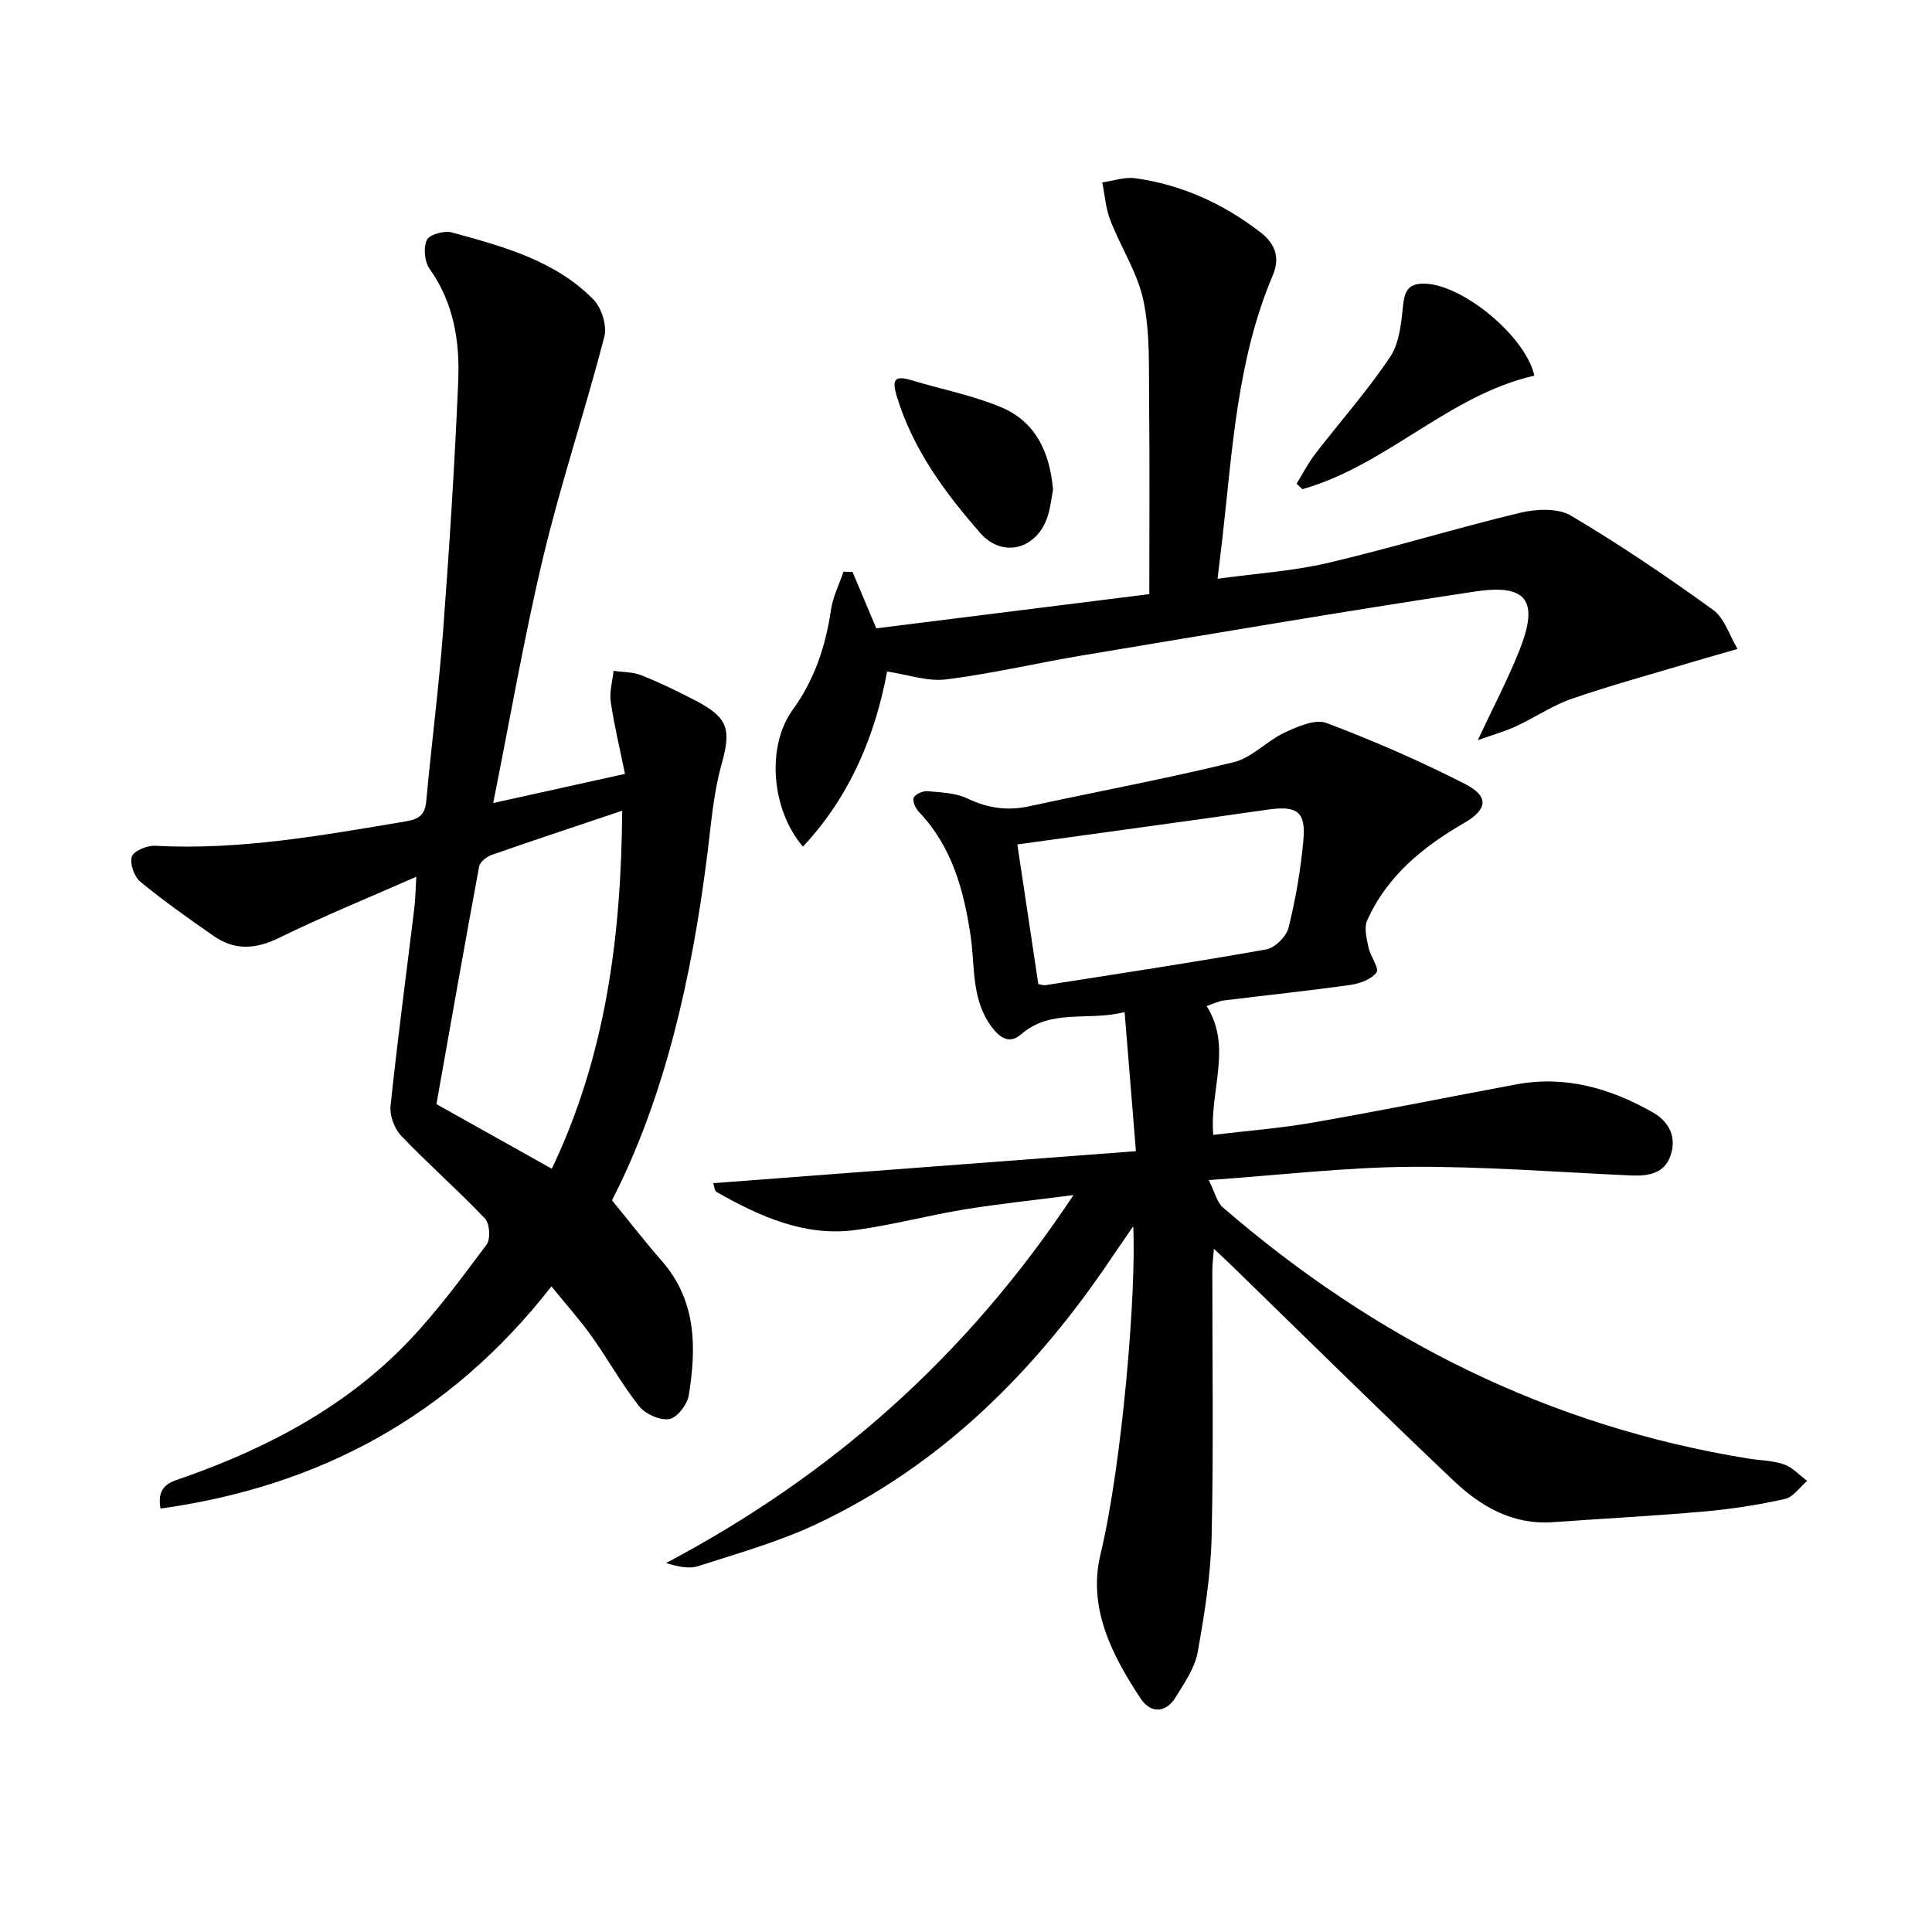
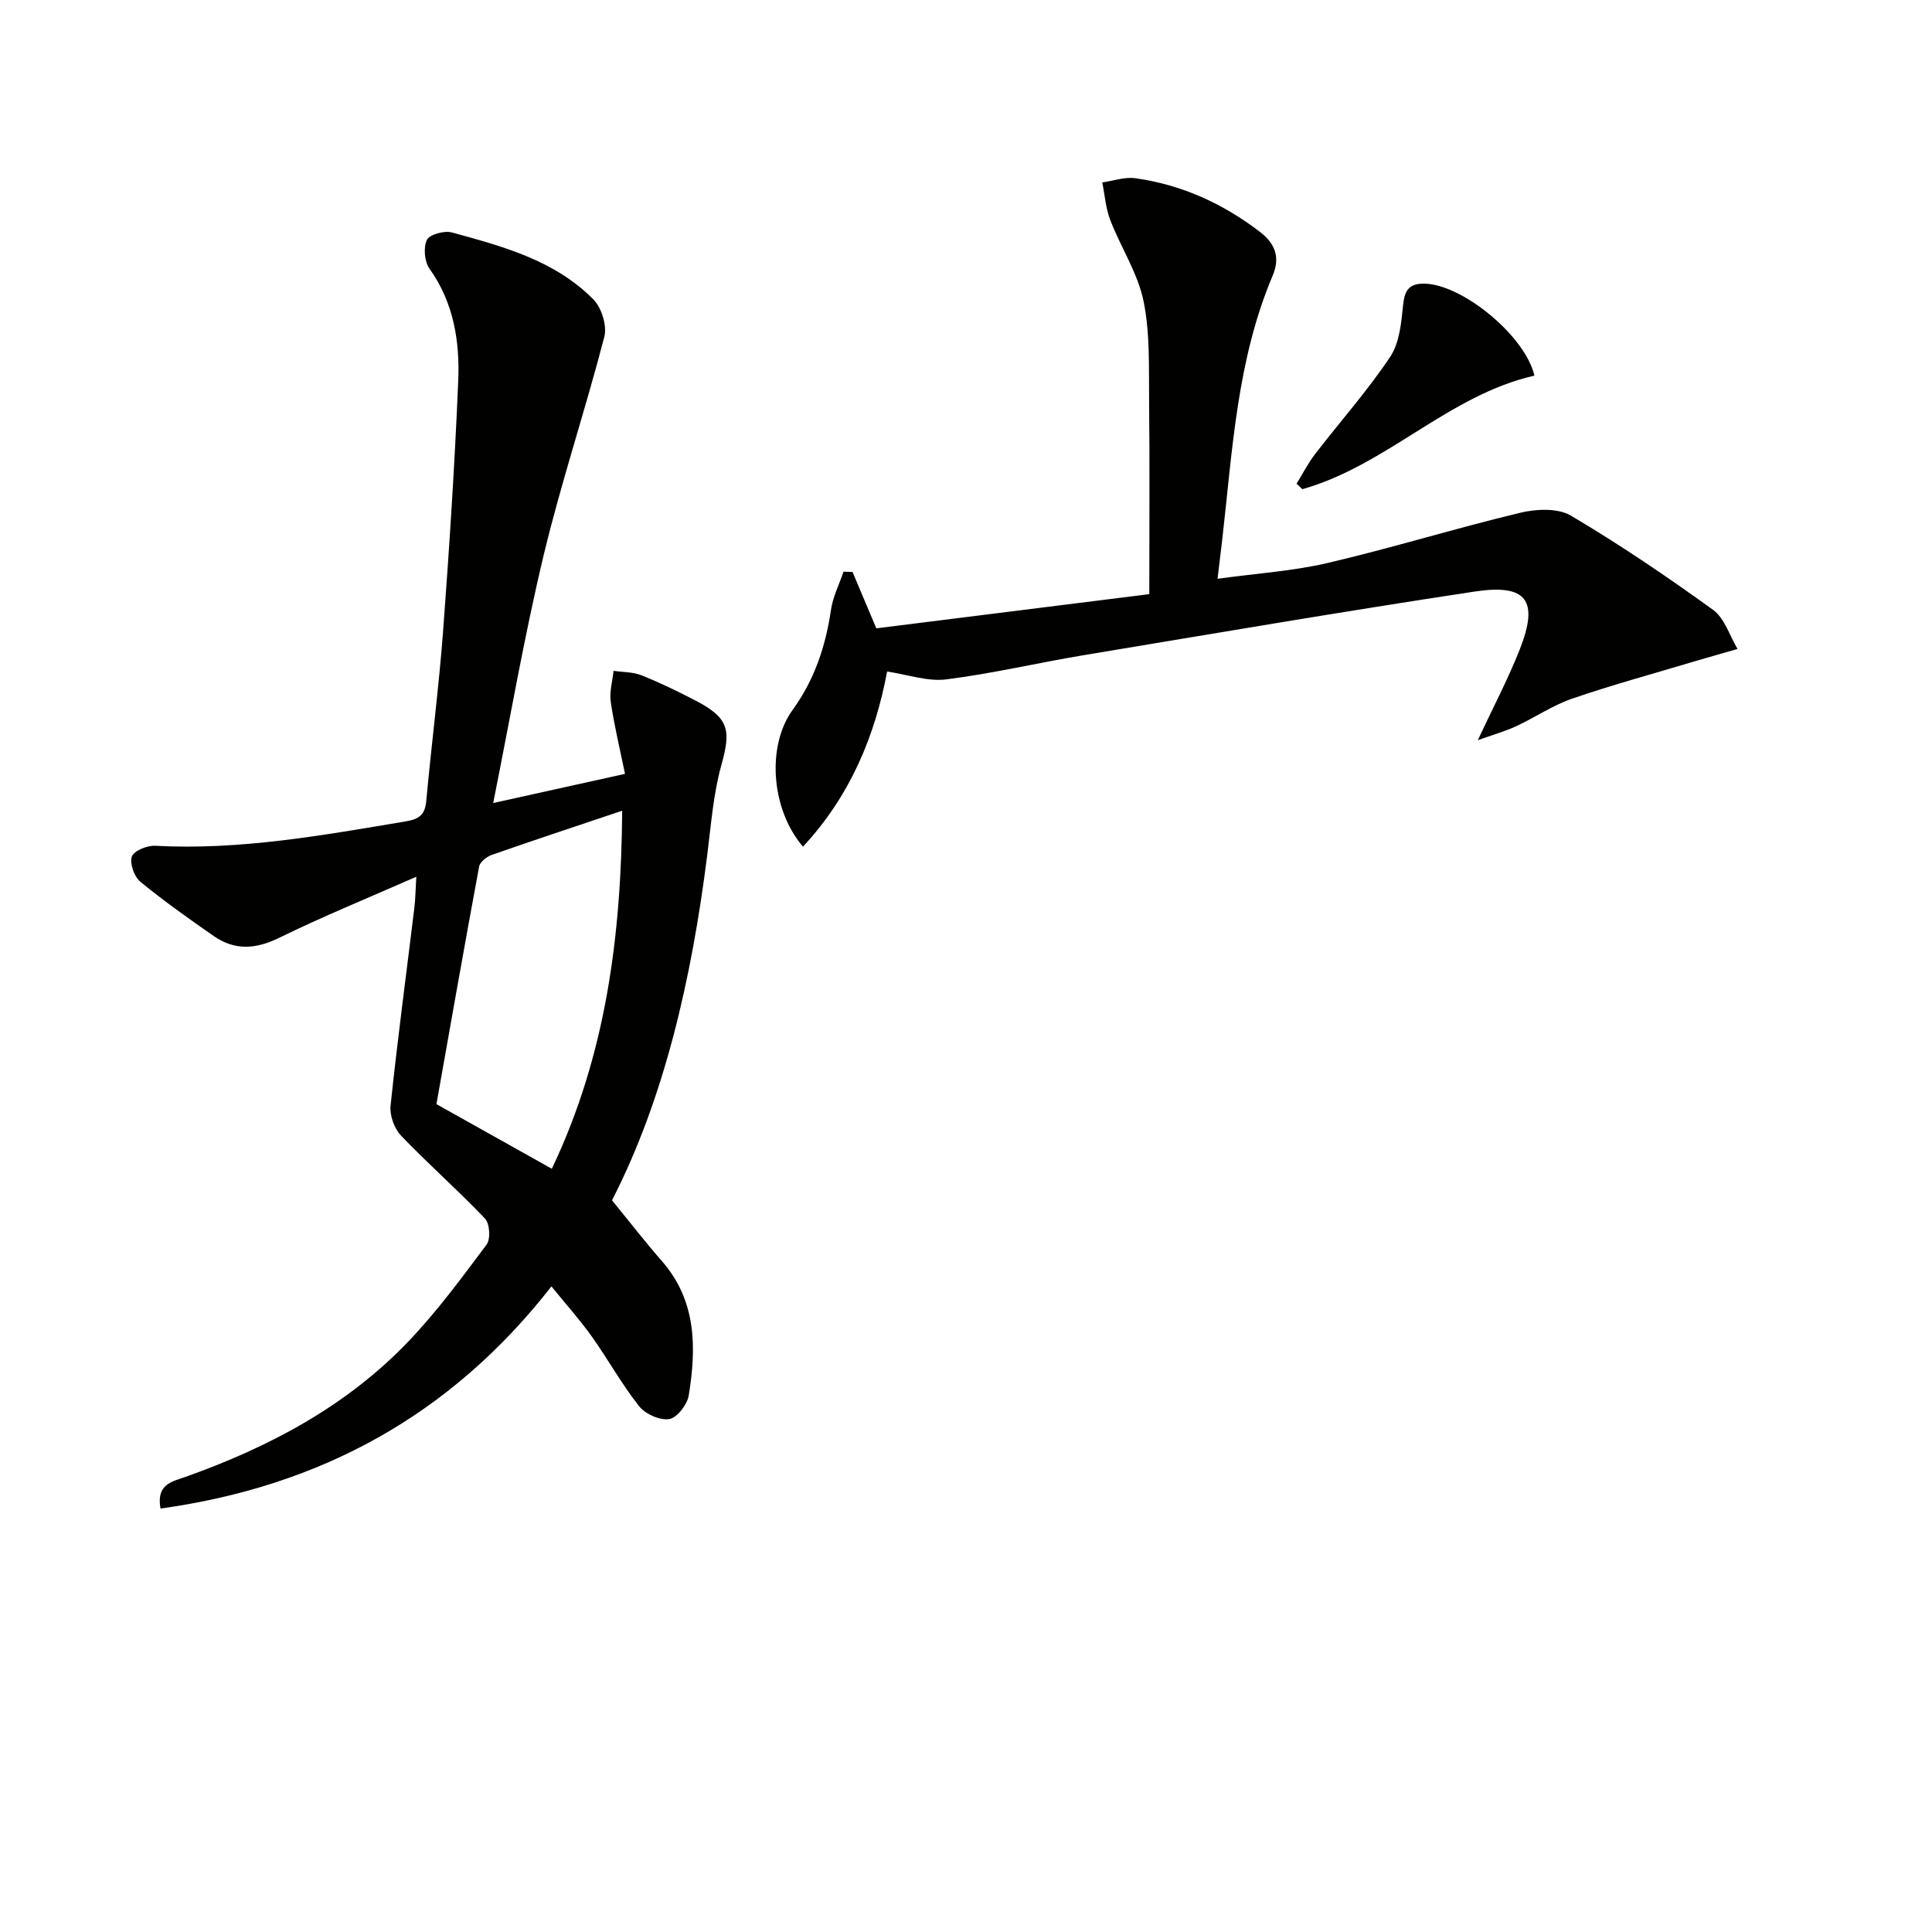
<svg xmlns="http://www.w3.org/2000/svg" enable-background="new 0 0 400 400" viewBox="0 0 400 400">
  <g fill="#010100">
-     <path d="m232.84 209.54c-7.65 1.95-15.19-.81-21.42 4.6-2.48 2.16-4.49.67-6.2-1.66-4.14-5.63-3.33-12.35-4.26-18.67-1.4-9.5-3.85-18.52-10.73-25.74-.69-.72-1.37-2.25-1.05-2.93.36-.75 1.91-1.41 2.87-1.33 2.78.25 5.79.34 8.22 1.5 4.24 2.03 8.33 2.6 12.9 1.61 14.09-3.07 28.28-5.69 42.27-9.12 3.78-.93 6.85-4.42 10.53-6.13 2.68-1.25 6.33-2.86 8.67-1.98 9.75 3.67 19.36 7.87 28.64 12.6 5.11 2.6 4.7 5.31-.19 8.13-8.51 4.91-15.94 10.97-20.04 20.17-.68 1.53-.09 3.75.29 5.58s2.27 4.3 1.65 5.16c-1.04 1.44-3.48 2.31-5.44 2.59-8.71 1.23-17.47 2.13-26.2 3.22-1.1.14-2.16.69-3.53 1.15 5.36 8.52.61 17.31 1.37 26.67 7.01-.84 13.89-1.37 20.66-2.55 14.06-2.45 28.06-5.29 42.1-7.9 10.16-1.89 19.45.81 28.2 5.77 3.43 1.94 4.99 5.09 3.75 8.88s-4.58 4.36-8.15 4.21c-15.27-.68-30.54-1.9-45.81-1.79-13.42.1-26.83 1.7-41.68 2.74 1.24 2.47 1.66 4.56 2.93 5.67 31.52 27.24 67.45 45.31 108.8 51.99 2.46.4 5.05.39 7.35 1.2 1.79.63 3.23 2.25 4.82 3.42-1.53 1.3-2.89 3.37-4.62 3.75-5.49 1.22-11.1 2.09-16.71 2.59-10.42.92-20.88 1.46-31.32 2.21-8.32.6-14.94-3.26-20.56-8.59-15.46-14.65-30.61-29.62-45.88-44.47-1.07-1.04-2.16-2.05-3.74-3.54-.14 1.72-.33 3.07-.33 4.42-.02 18.33.27 36.66-.14 54.98-.18 8.07-1.46 16.17-2.9 24.14-.59 3.27-2.74 6.35-4.55 9.29-2.09 3.39-5.21 3.36-7.24.3-5.95-8.98-10.98-18.79-8.34-29.79 4.53-18.89 7.48-54.71 6.79-68-1.78 2.6-3.04 4.4-4.26 6.21-15.85 23.64-35.41 43.28-61.46 55.51-7.76 3.64-16.15 5.99-24.34 8.64-1.95.63-4.27.09-6.65-.64 34.22-18.12 62.17-42.71 84.34-76.18-8.4 1.09-15.52 1.82-22.57 2.97-7.54 1.24-14.96 3.23-22.52 4.26-10.57 1.43-19.84-2.8-28.75-7.84-.51-.29-.56-1.37-.74-1.86 29.02-2.19 57.77-4.37 87.51-6.62-.78-9.64-1.51-18.61-2.34-28.8zm-17.87-5.8c.35.05 1 .31 1.6.21 15.21-2.39 30.44-4.68 45.6-7.39 1.8-.32 4.16-2.67 4.61-4.48 1.47-5.93 2.52-12.03 3.07-18.12.55-6-1.37-7.2-7.42-6.33-17.31 2.49-34.65 4.82-51.8 7.2 1.36 9.1 2.83 18.88 4.34 28.91z" />
    <path d="m102.11 166.26c9.2-2.04 17.69-3.92 27.29-6.04-1.03-5.02-2.22-9.93-2.95-14.9-.31-2.07.36-4.28.58-6.43 1.93.28 4.01.22 5.77.92 3.85 1.54 7.61 3.36 11.29 5.28 6.83 3.57 7.29 6.06 5.27 13.28-1.68 6.01-2.14 12.38-2.93 18.62-3.21 25.5-8.84 50.31-19.72 71.52 3.77 4.61 6.92 8.69 10.31 12.56 7.21 8.23 7.18 17.95 5.58 27.83-.31 1.9-2.41 4.64-4.03 4.9-1.94.32-4.96-1.03-6.25-2.66-3.6-4.54-6.42-9.69-9.79-14.42-2.47-3.47-5.33-6.65-8.36-10.39-20.93 26.83-48.01 41.42-80.94 46-.92-5.08 2.43-5.58 5.18-6.56 17.29-6.15 33.27-14.6 46.08-27.97 5.94-6.21 11.09-13.21 16.25-20.12.86-1.15.66-4.35-.33-5.39-5.6-5.89-11.74-11.27-17.36-17.15-1.41-1.47-2.4-4.2-2.19-6.21 1.44-13.69 3.27-27.34 4.93-41 .22-1.79.23-3.6.4-6.41-9.96 4.39-19.32 8.2-28.38 12.64-4.86 2.38-9.2 2.67-13.57-.37-5.17-3.6-10.34-7.25-15.2-11.25-1.26-1.04-2.22-3.78-1.74-5.2.41-1.19 3.16-2.32 4.8-2.23 17.57.95 34.71-2.17 51.89-5.05 2.79-.47 4-1.36 4.26-4.21 1.08-11.75 2.6-23.45 3.49-35.21 1.29-17.24 2.41-34.5 3.13-51.76.34-8.17-.91-16.19-5.94-23.24-1.05-1.47-1.3-4.37-.55-5.97.53-1.12 3.6-1.97 5.15-1.55 10.58 2.89 21.33 5.77 29.33 13.88 1.7 1.72 2.85 5.45 2.26 7.73-3.95 15.22-8.96 30.18-12.62 45.46-3.97 16.6-6.86 33.46-10.39 51.07zm12.14 75.72c11.26-23.64 14.36-48.31 14.57-74.13-9.52 3.2-18.3 6.1-27.01 9.15-1.05.37-2.43 1.45-2.61 2.4-3.05 16.42-5.94 32.87-8.84 49.2 8.15 4.57 15.79 8.84 23.89 13.38z" />
    <path d="m183.67 139.03c-2.45 13.08-7.54 25.67-17.43 36.26-6.71-7.88-7.47-20.96-2.15-28.29 4.52-6.22 6.85-13.18 7.95-20.72.39-2.71 1.71-5.28 2.6-7.92.62.02 1.25.04 1.87.06 1.57 3.71 3.14 7.43 4.92 11.67 19.03-2.38 38.26-4.79 56.52-7.08 0-13.66.1-26.74-.04-39.81-.08-6.97.23-14.11-1.15-20.86-1.2-5.81-4.71-11.12-6.89-16.77-.95-2.45-1.13-5.19-1.66-7.8 2.29-.32 4.65-1.18 6.85-.87 9.55 1.34 18.05 5.19 25.75 11.07 3.38 2.58 4.21 5.47 2.68 9.1-7.39 17.45-8.32 36.12-10.43 54.57-.28 2.45-.59 4.89-.98 8.19 7.99-1.11 15.58-1.58 22.88-3.29 13.35-3.13 26.49-7.19 39.83-10.39 3.31-.79 7.76-.99 10.46.61 10.12 5.99 19.88 12.61 29.42 19.5 2.39 1.73 3.42 5.35 5.07 8.1-3.05.88-6.11 1.74-9.15 2.64-8.38 2.51-16.84 4.81-25.1 7.65-4.05 1.39-7.7 3.91-11.62 5.72-2.31 1.07-4.8 1.76-7.91 2.88 3.21-6.88 6.28-12.68 8.67-18.74 4.01-10.16 1.53-13.67-9.28-12.04-27.06 4.09-54.05 8.7-81.05 13.19-9.48 1.58-18.86 3.8-28.38 5-3.87.49-7.96-.99-12.25-1.63z" />
    <path d="m317.68 77.77c-17.78 4.05-30.59 18.59-48.04 23.51-.4-.38-.8-.76-1.2-1.14 1.28-2.07 2.4-4.27 3.88-6.19 5.16-6.69 10.81-13.05 15.49-20.05 1.95-2.91 2.31-7.08 2.69-10.76.32-3.12 1.29-4.5 4.52-4.41 7.84.22 20.78 10.83 22.66 19.04z" />
-     <path d="m218.02 101.39c-.3 1.52-.5 3.53-1.09 5.42-2.11 6.8-9.26 8.92-13.97 3.55-7.33-8.36-13.95-17.33-17.28-28.28-1.06-3.49-.49-4.42 3.06-3.35 6.16 1.86 12.57 3.1 18.48 5.56 7.07 2.93 10.13 9.18 10.8 17.1z" />
  </g>
</svg>